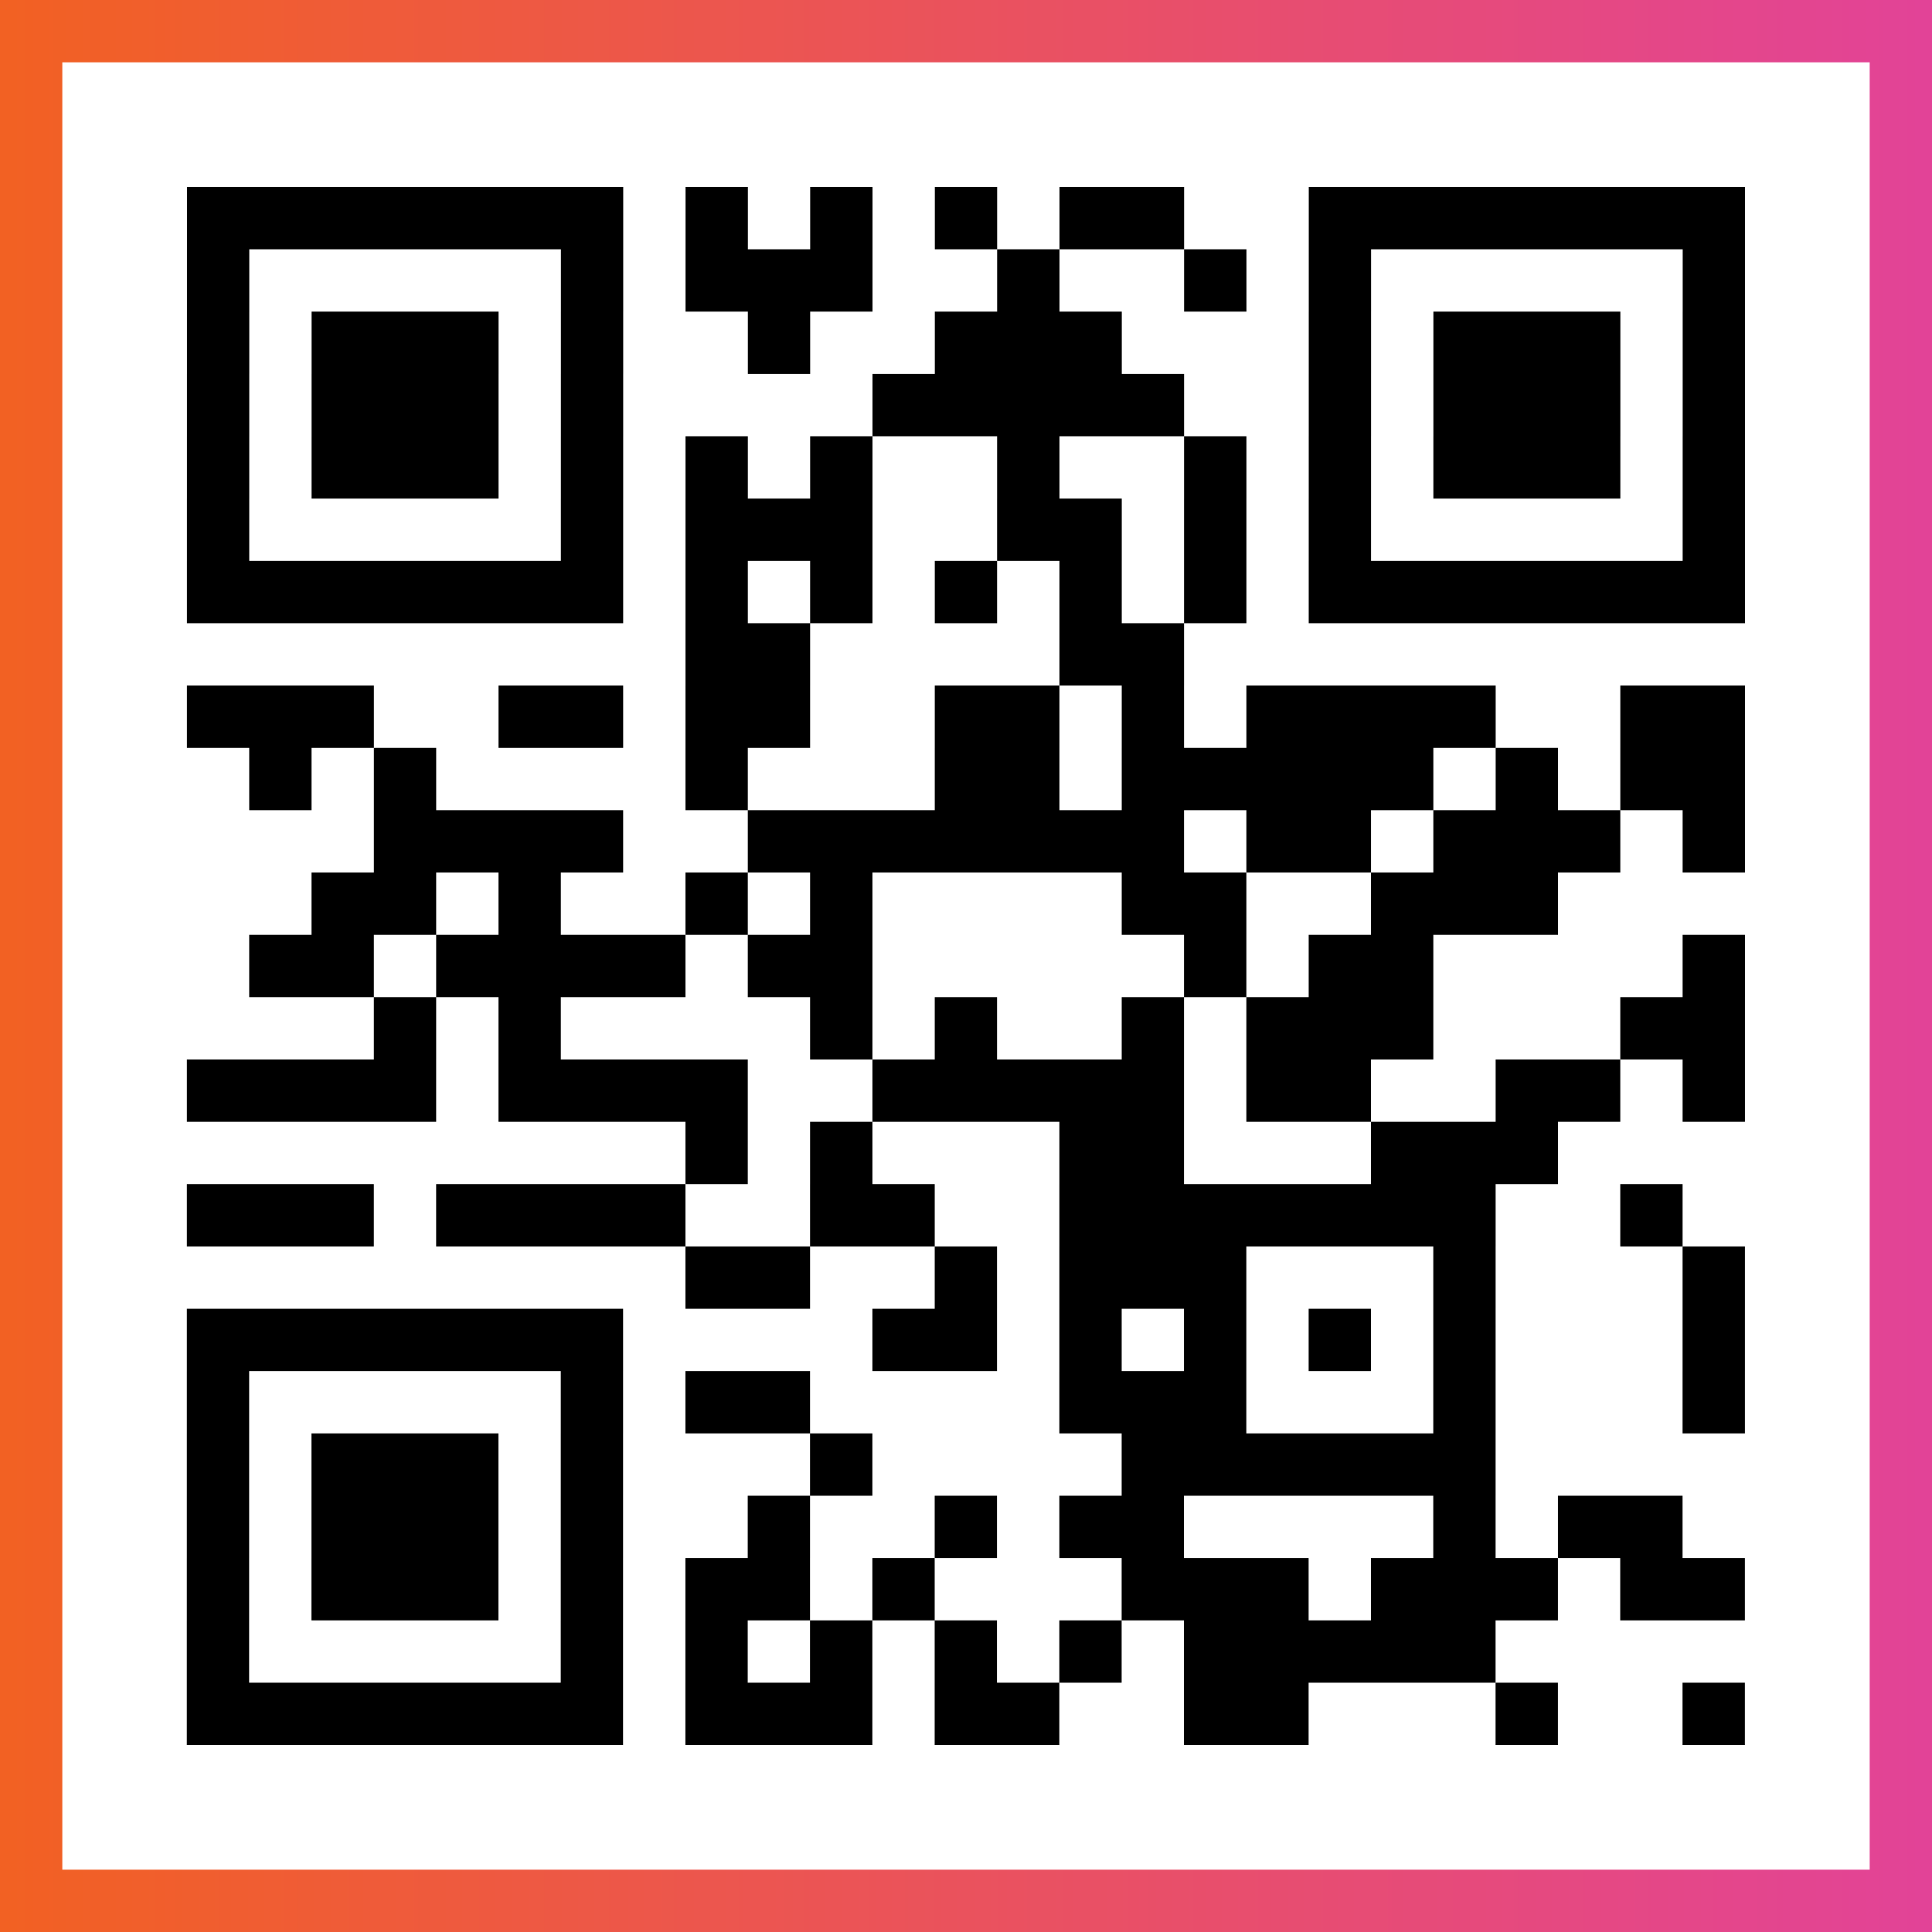
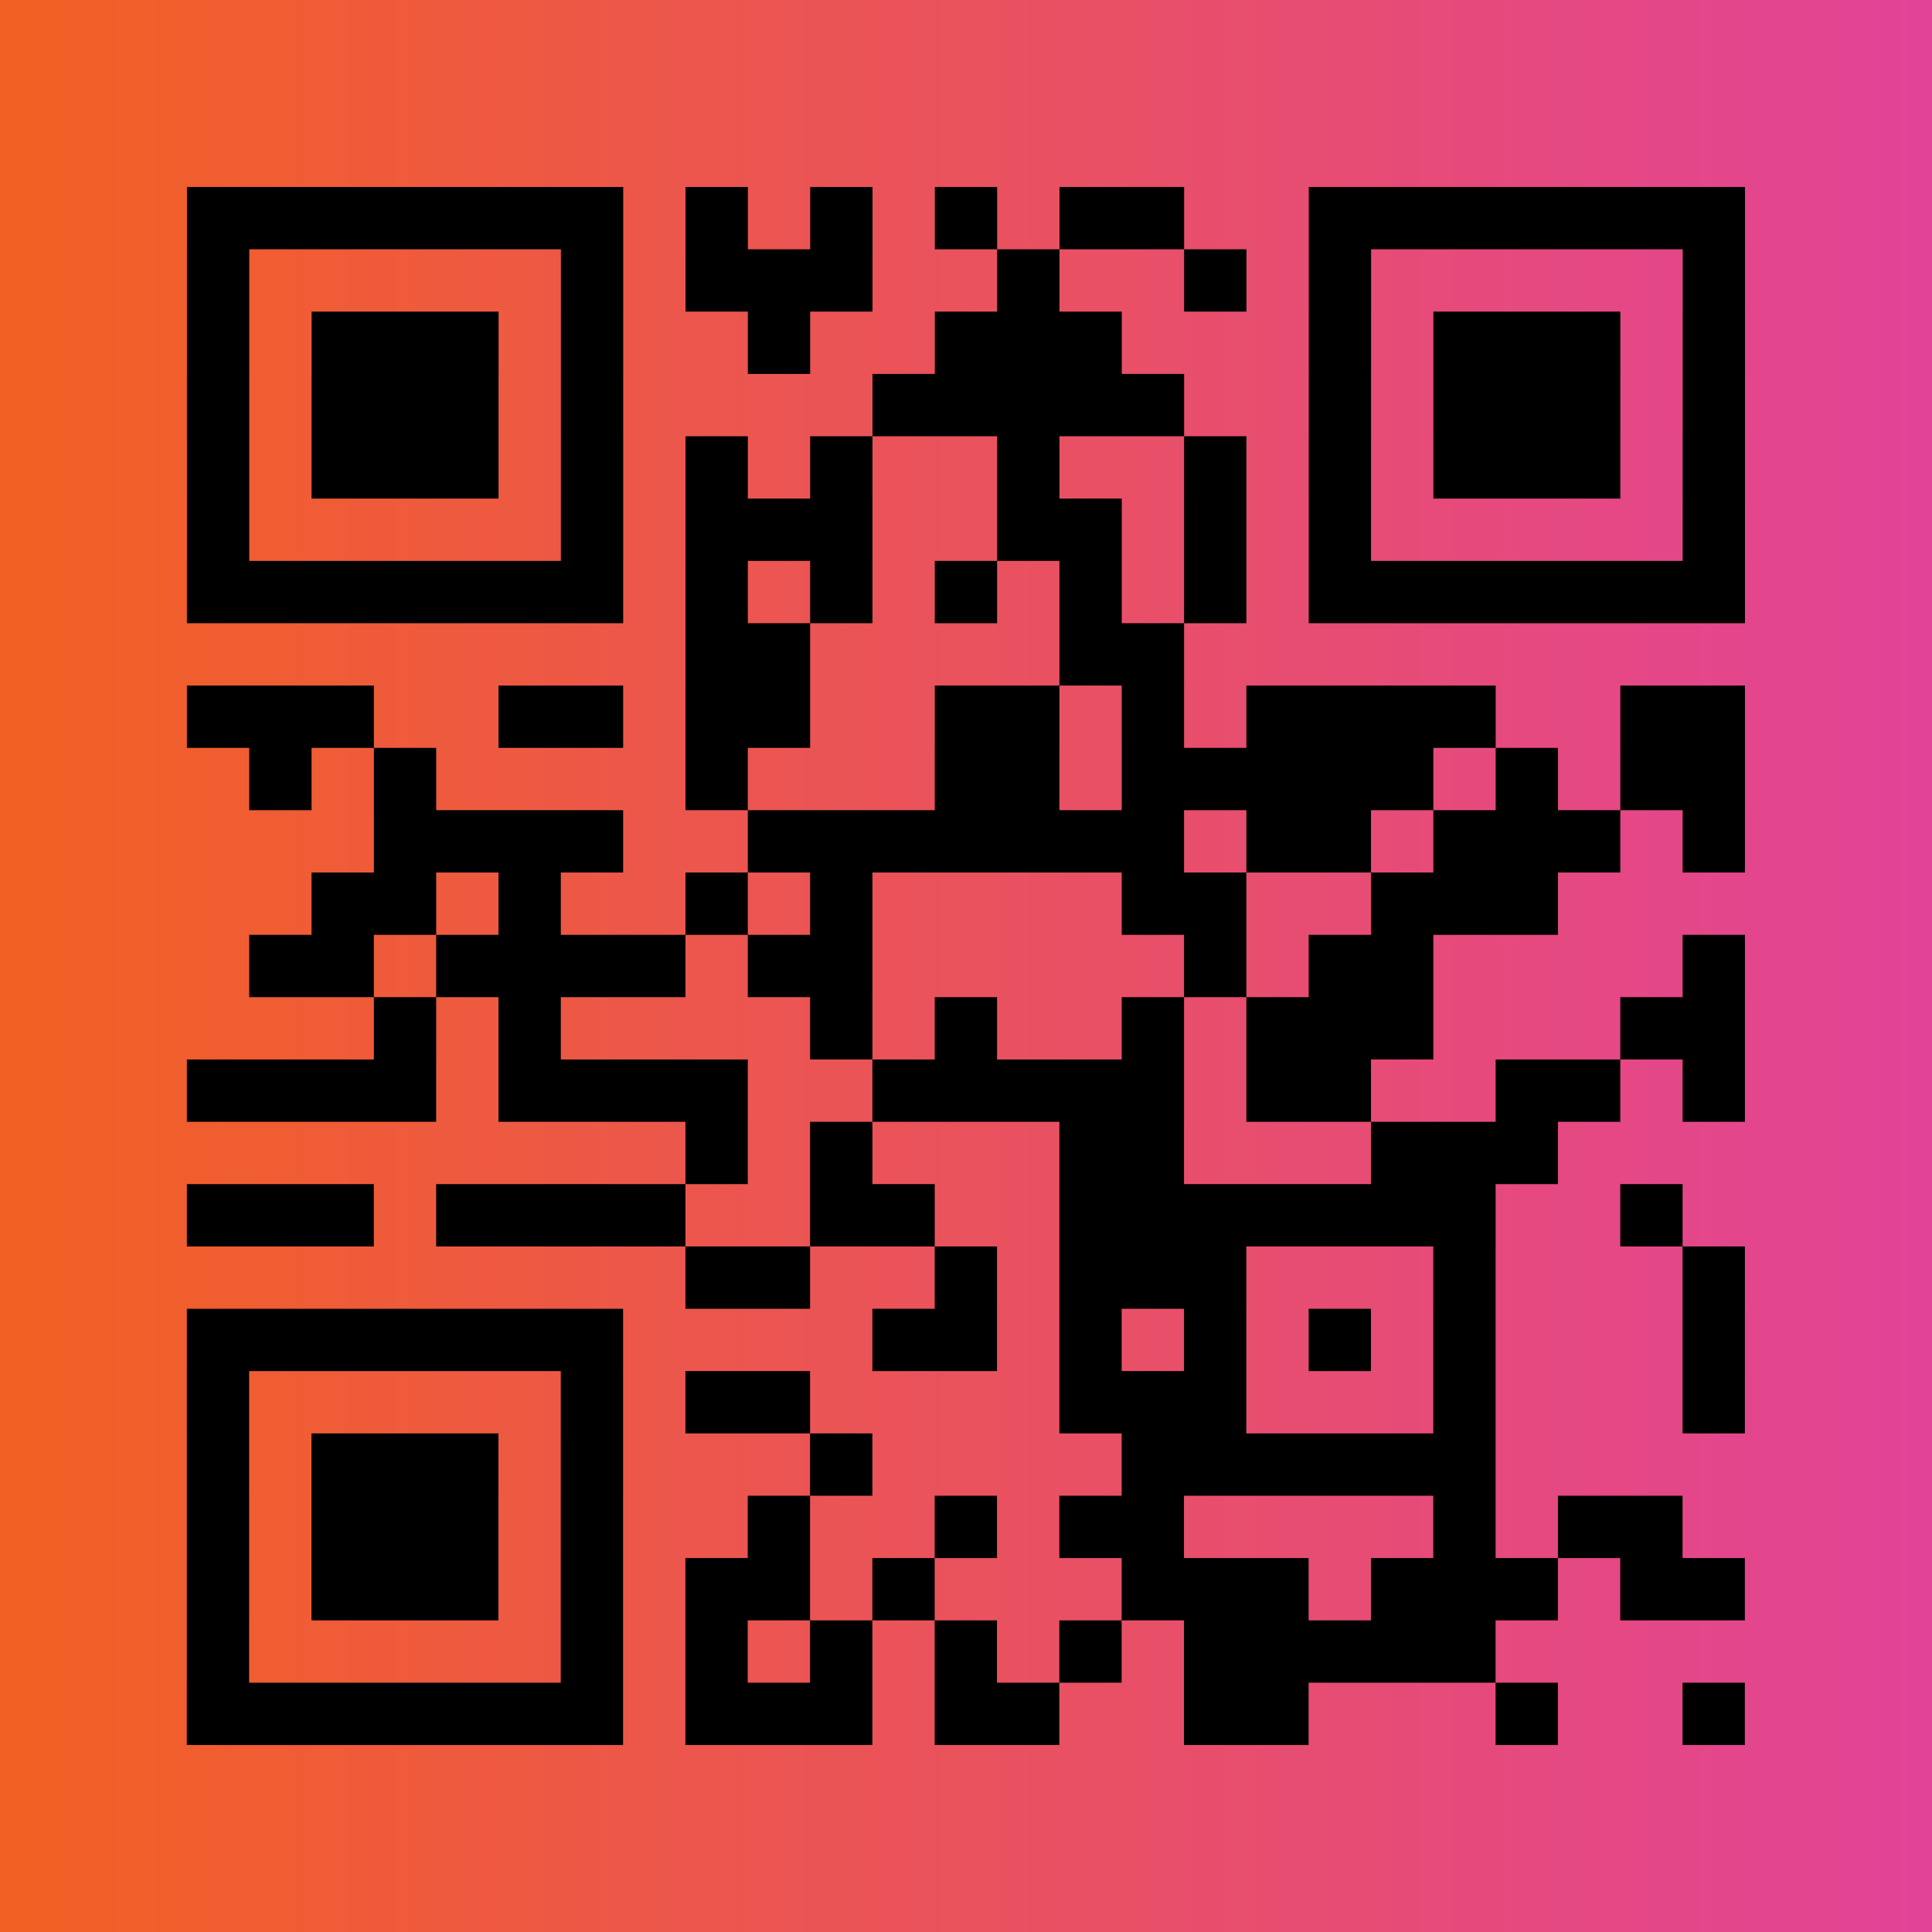
<svg xmlns="http://www.w3.org/2000/svg" viewBox="-1 -1 31 31" width="93" height="93">
  <rect x="-1" y="-1" width="31" height="31" fill="#333333" stroke="none" />
  <defs>
    <linearGradient id="primary">
      <stop class="start" offset="0%" stop-color="#f26122" />
      <stop class="stop" offset="100%" stop-color="#e24398" />
    </linearGradient>
  </defs>
  <rect x="-1" y="-1" width="31" height="31" fill="url(#primary)" />
-   <rect x="0" y="0" width="29" height="29" fill="#fff" />
  <path stroke="#000" d="M2 2.5h7m1 0h1m1 0h1m1 0h1m1 0h2m2 0h7m-25 1h1m5 0h1m1 0h3m2 0h1m2 0h1m1 0h1m5 0h1m-25 1h1m1 0h3m1 0h1m2 0h1m2 0h3m3 0h1m1 0h3m1 0h1m-25 1h1m1 0h3m1 0h1m4 0h5m2 0h1m1 0h3m1 0h1m-25 1h1m1 0h3m1 0h1m1 0h1m1 0h1m2 0h1m2 0h1m1 0h1m1 0h3m1 0h1m-25 1h1m5 0h1m1 0h3m2 0h2m1 0h1m1 0h1m5 0h1m-25 1h7m1 0h1m1 0h1m1 0h1m1 0h1m1 0h1m1 0h7m-17 1h2m4 0h2m-16 1h3m2 0h2m1 0h2m2 0h2m1 0h1m1 0h4m2 0h2m-24 1h1m1 0h1m4 0h1m3 0h2m1 0h5m1 0h1m1 0h2m-22 1h4m2 0h7m1 0h2m1 0h3m1 0h1m-23 1h2m1 0h1m2 0h1m1 0h1m4 0h2m2 0h3m-21 1h2m1 0h4m1 0h2m5 0h1m1 0h2m4 0h1m-22 1h1m1 0h1m4 0h1m1 0h1m2 0h1m1 0h3m3 0h2m-25 1h4m1 0h4m2 0h5m1 0h2m2 0h2m1 0h1m-17 1h1m1 0h1m3 0h2m3 0h3m-22 1h3m1 0h4m2 0h2m2 0h7m2 0h1m-16 1h2m2 0h1m1 0h3m3 0h1m3 0h1m-25 1h7m4 0h2m1 0h1m1 0h1m1 0h1m1 0h1m3 0h1m-25 1h1m5 0h1m1 0h2m4 0h3m3 0h1m3 0h1m-25 1h1m1 0h3m1 0h1m3 0h1m4 0h6m-21 1h1m1 0h3m1 0h1m2 0h1m2 0h1m1 0h2m4 0h1m1 0h2m-24 1h1m1 0h3m1 0h1m1 0h2m1 0h1m3 0h3m1 0h3m1 0h2m-25 1h1m5 0h1m1 0h1m1 0h1m1 0h1m1 0h1m1 0h5m-21 1h7m1 0h3m1 0h2m2 0h2m3 0h1m2 0h1" />
</svg>